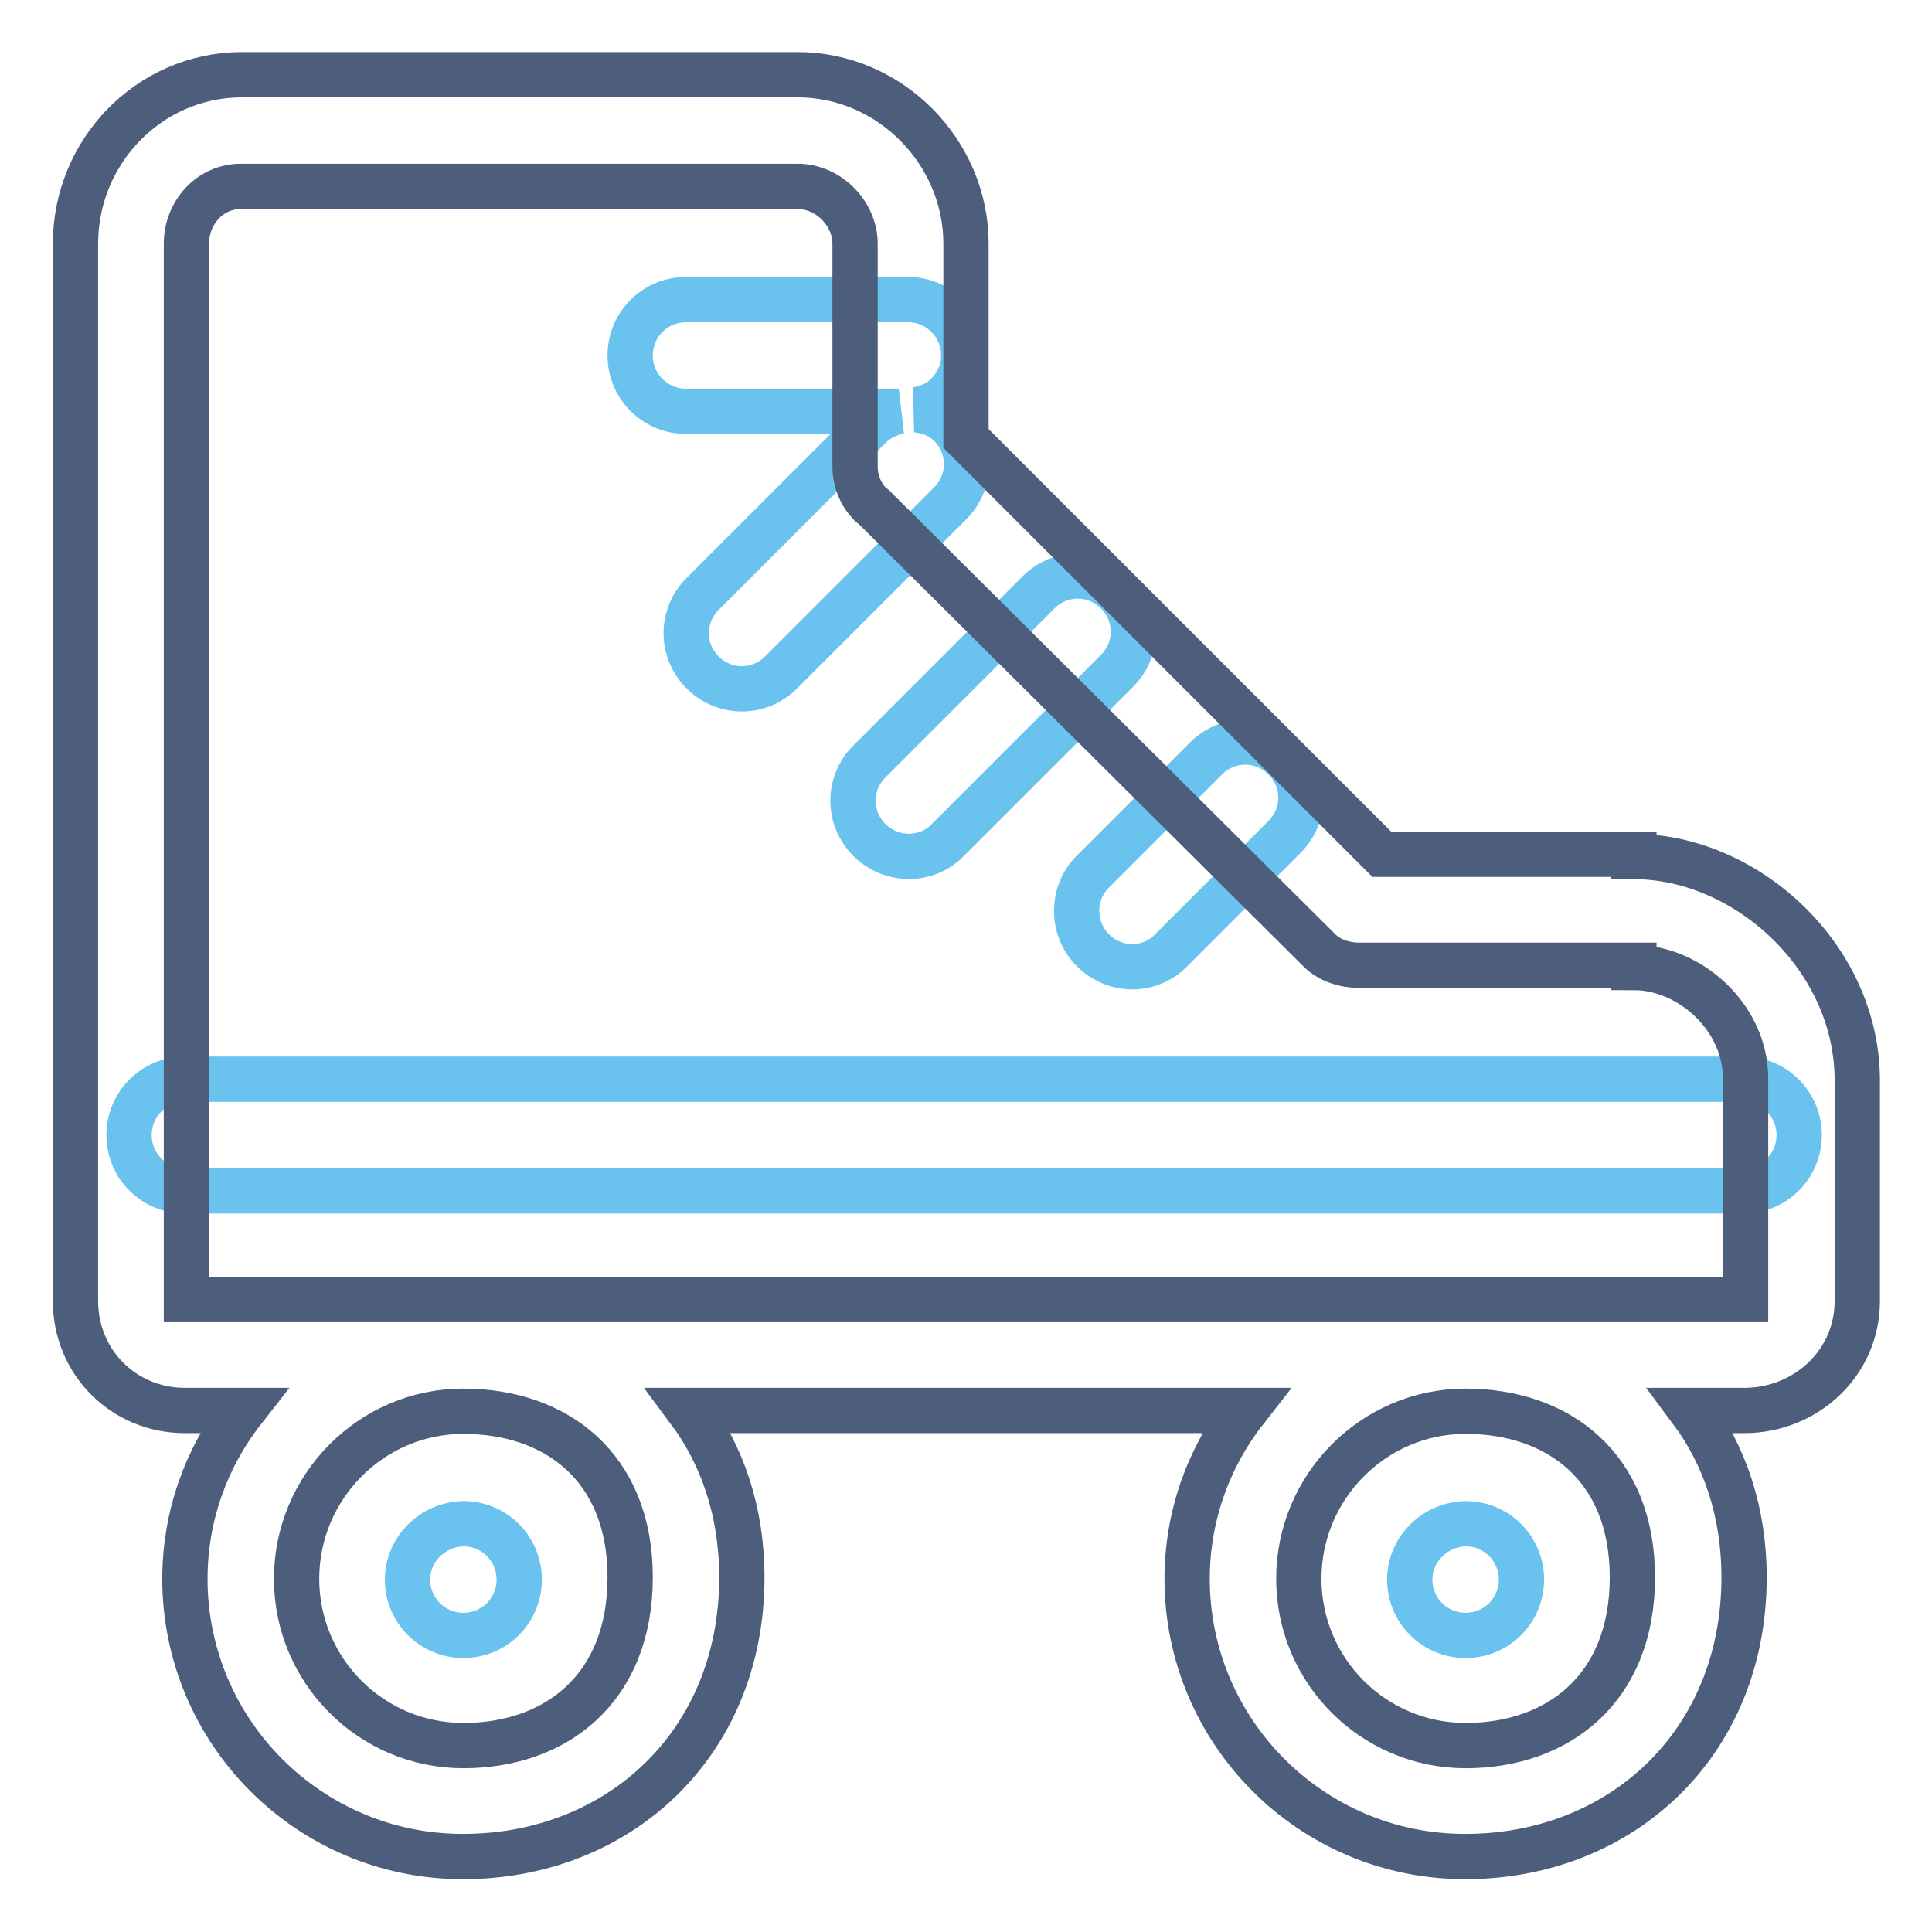
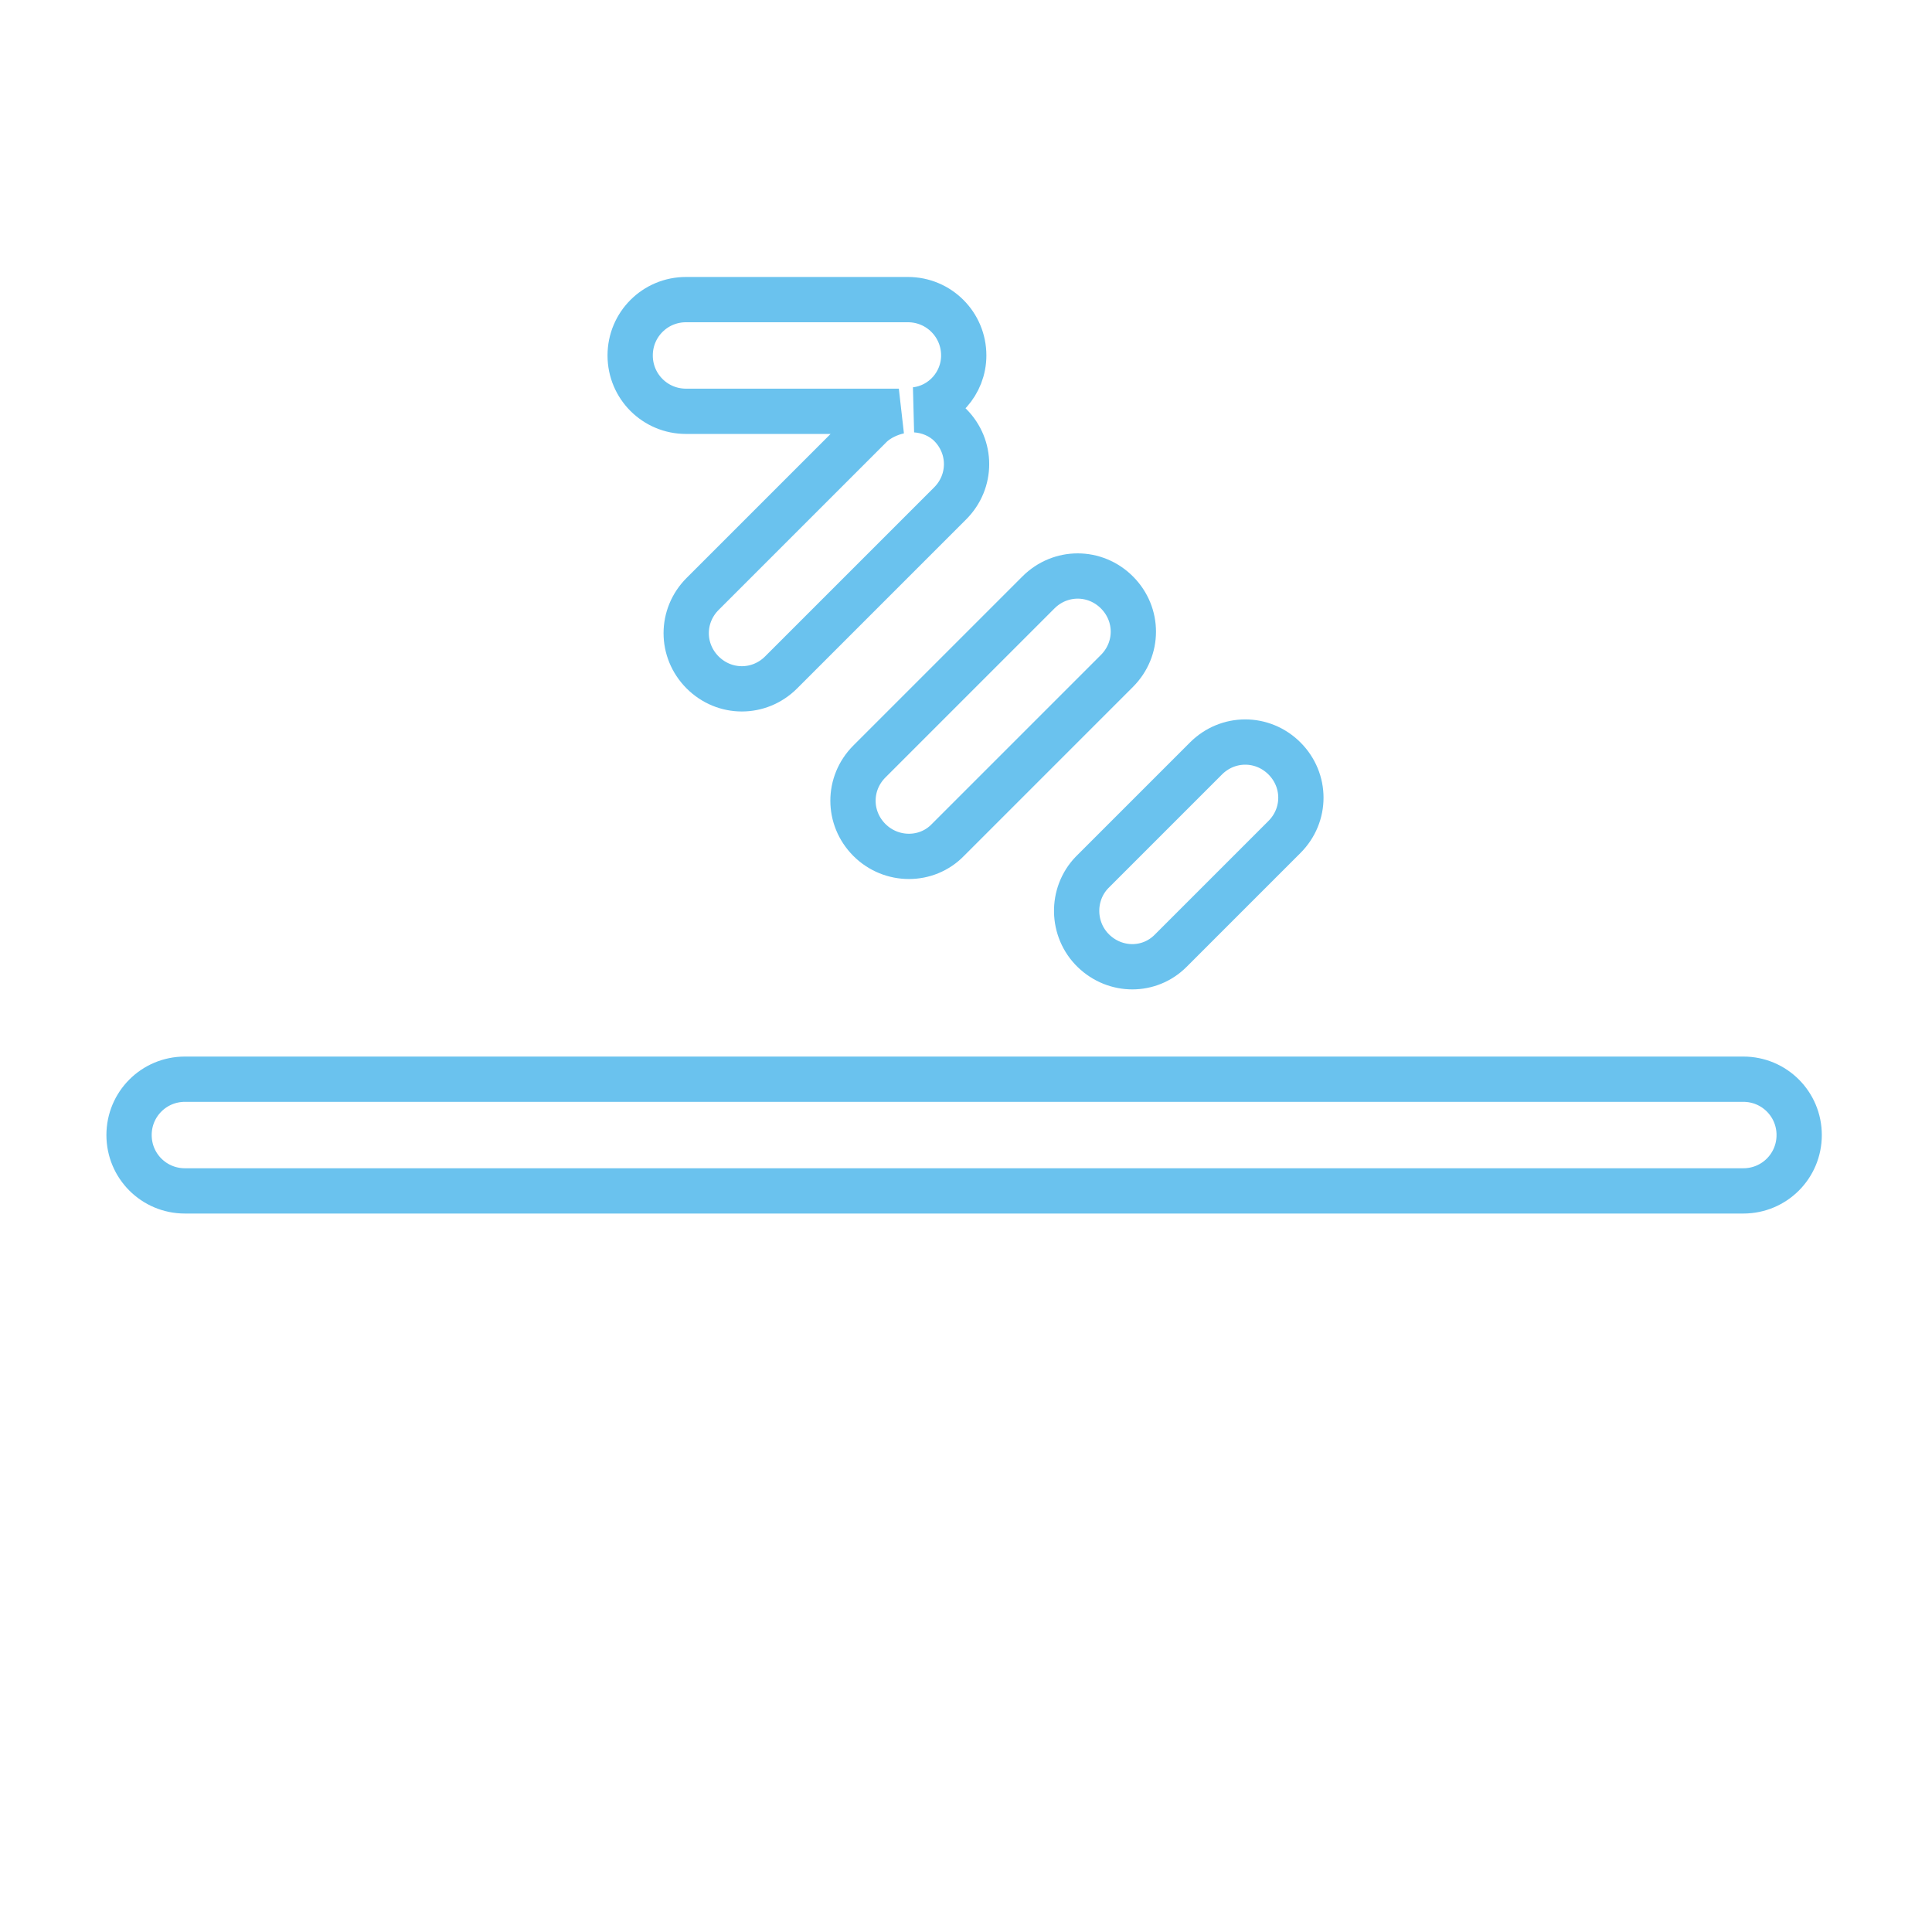
<svg xmlns="http://www.w3.org/2000/svg" version="1.1" x="0px" y="0px" viewBox="0 0 256 256" enable-background="new 0 0 256 256" xml:space="preserve">
  <g>
    <path stroke-width="6" fill-opacity="0" stroke="#6ac2ee" d="M125.6,111.3l22.4-22.4c2.9-2.9,2.9-7.5,0-10.4c-2.9-2.9-7.5-2.9-10.4,0l-22.4,22.4 c-2.9,2.9-2.9,7.5,0,10.4C118.1,114.2,122.8,114.2,125.6,111.3z M231,143H24.5c-4.1,0-7.4,3.3-7.4,7.4c0,4.1,3.3,7.4,7.4,7.4H231 c4.1,0,7.4-3.3,7.4-7.4C238.4,146.3,235.1,143,231,143z M93.1,78.7c-2.9,2.9-2.9,7.5,0,10.4c2.9,2.9,7.5,2.9,10.4,0l22.4-22.4 c2.9-2.9,2.9-7.5,0-10.4c0,0,0,0,0,0c-1.2-1.2-2.9-1.9-4.6-2c3.6-0.4,6.4-3.5,6.4-7.2c0-4.1-3.3-7.4-7.4-7.4l0,0H90.9 c-4.1,0-7.4,3.3-7.4,7.4c0,4.1,3.3,7.4,7.4,7.4h28.2c-1.3,0.3-2.6,0.9-3.6,1.8L93.1,78.7z M155.1,126l15.1-15.1 c2.9-2.9,2.9-7.5,0-10.4c-2.9-2.9-7.5-2.9-10.4,0l-15.1,15.1c-2.8,2.9-2.7,7.6,0.2,10.4C147.8,128.8,152.3,128.8,155.1,126z" />
-     <path stroke-width="6" fill-opacity="0" stroke="#6ac2ee" d="M186.8,209.3c0,4.1,3.3,7.4,7.4,7.4c4.1,0,7.4-3.3,7.4-7.4c0-4.1-3.3-7.4-7.4-7.4 C190.1,202,186.8,205.3,186.8,209.3z" />
-     <path stroke-width="6" fill-opacity="0" stroke="#6ac2ee" d="M54,209.3c0,4.1,3.3,7.4,7.4,7.4c4.1,0,7.4-3.3,7.4-7.4c0-4.1-3.3-7.4-7.4-7.4C57.3,202,54,205.3,54,209.3z " />
-     <path stroke-width="6" fill-opacity="0" stroke="#4d5e7d" d="M216.5,113.5v-0.3h-33.4L128,58.1V32.3c0-12.2-10.1-22.4-22.3-22.4H31.9C19.7,10,10,20.1,10,32.3v140.1 c0,8.1,6.4,14.5,14.5,14.5h7.7c-5,6.4-7.7,14.2-7.7,22.3c0,20.3,16.5,36.8,36.8,36.8c0,0,0,0,0.1,0c20.4,0,36.9-14.8,36.9-37 c0-8.7-2.6-16.2-7-22.1H165c-5,6.4-7.7,14.2-7.7,22.3c0,20.3,16.5,36.8,36.8,36.8c0,0,0,0,0.1,0c20.4,0,36.9-14.8,36.9-37 c0-8.7-2.6-16.2-7-22.1h7c8.2,0,15-6.3,15-14.5V143C246,126.7,231.3,113.5,216.5,113.5z M61.4,231.3c-12.2,0-22.1-9.9-22.1-22.1 c0-12.2,9.9-22.2,22.1-22.2c12.2,0,22.1,7.3,22.1,22C83.5,223.8,73.6,231.3,61.4,231.3z M194.2,231.3c-12.2,0-22.1-9.9-22.1-22.1 c0-12.2,9.9-22.2,22.1-22.2c12.2,0,22.1,7.3,22.1,22C216.3,223.8,206.4,231.3,194.2,231.3z M231.3,172.2H24.7V32.3 c0-4.1,3.1-7.6,7.2-7.6h73.8c4.1,0,7.6,3.6,7.6,7.6v29.5c0,1.9,0.7,3.7,2.1,5.1c0.2,0.2,0.4,0.2,0.5,0.4l58.9,58.6 c1.4,1.4,3.4,2,5.3,2h36.4v0.3c7.4,0,14.8,6.6,14.8,14.7V172.2z" />
  </g>
</svg>